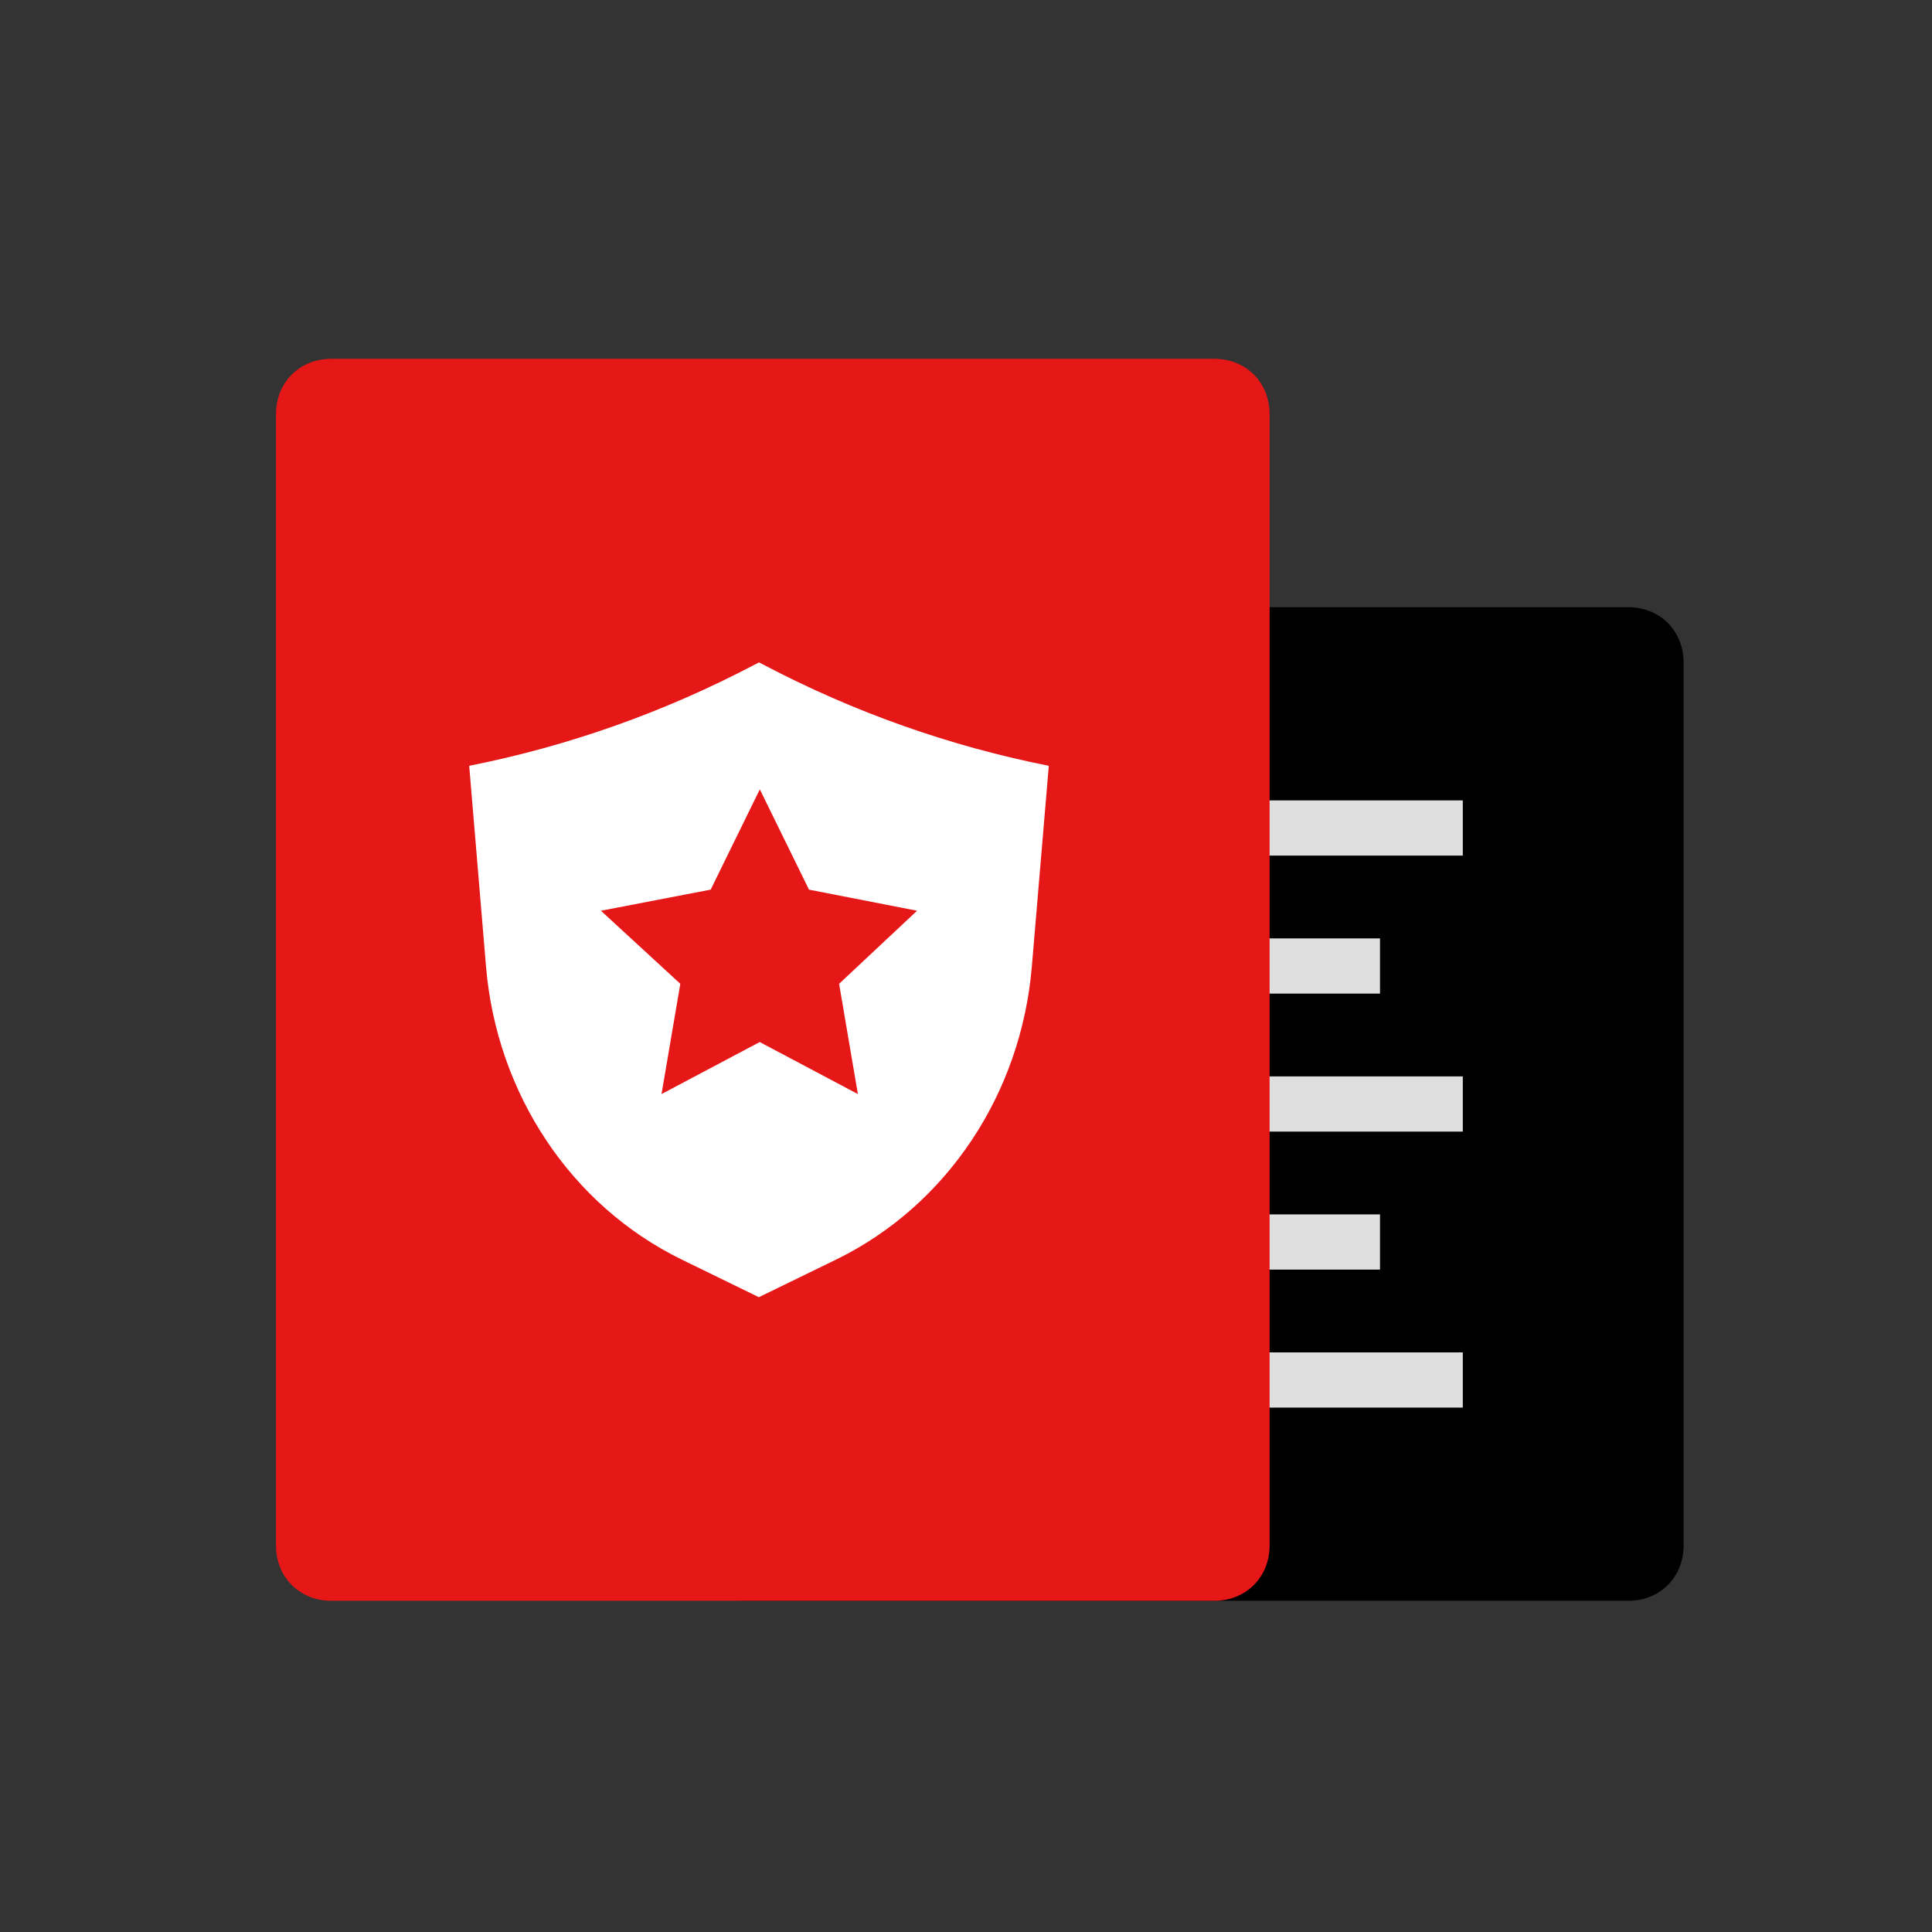
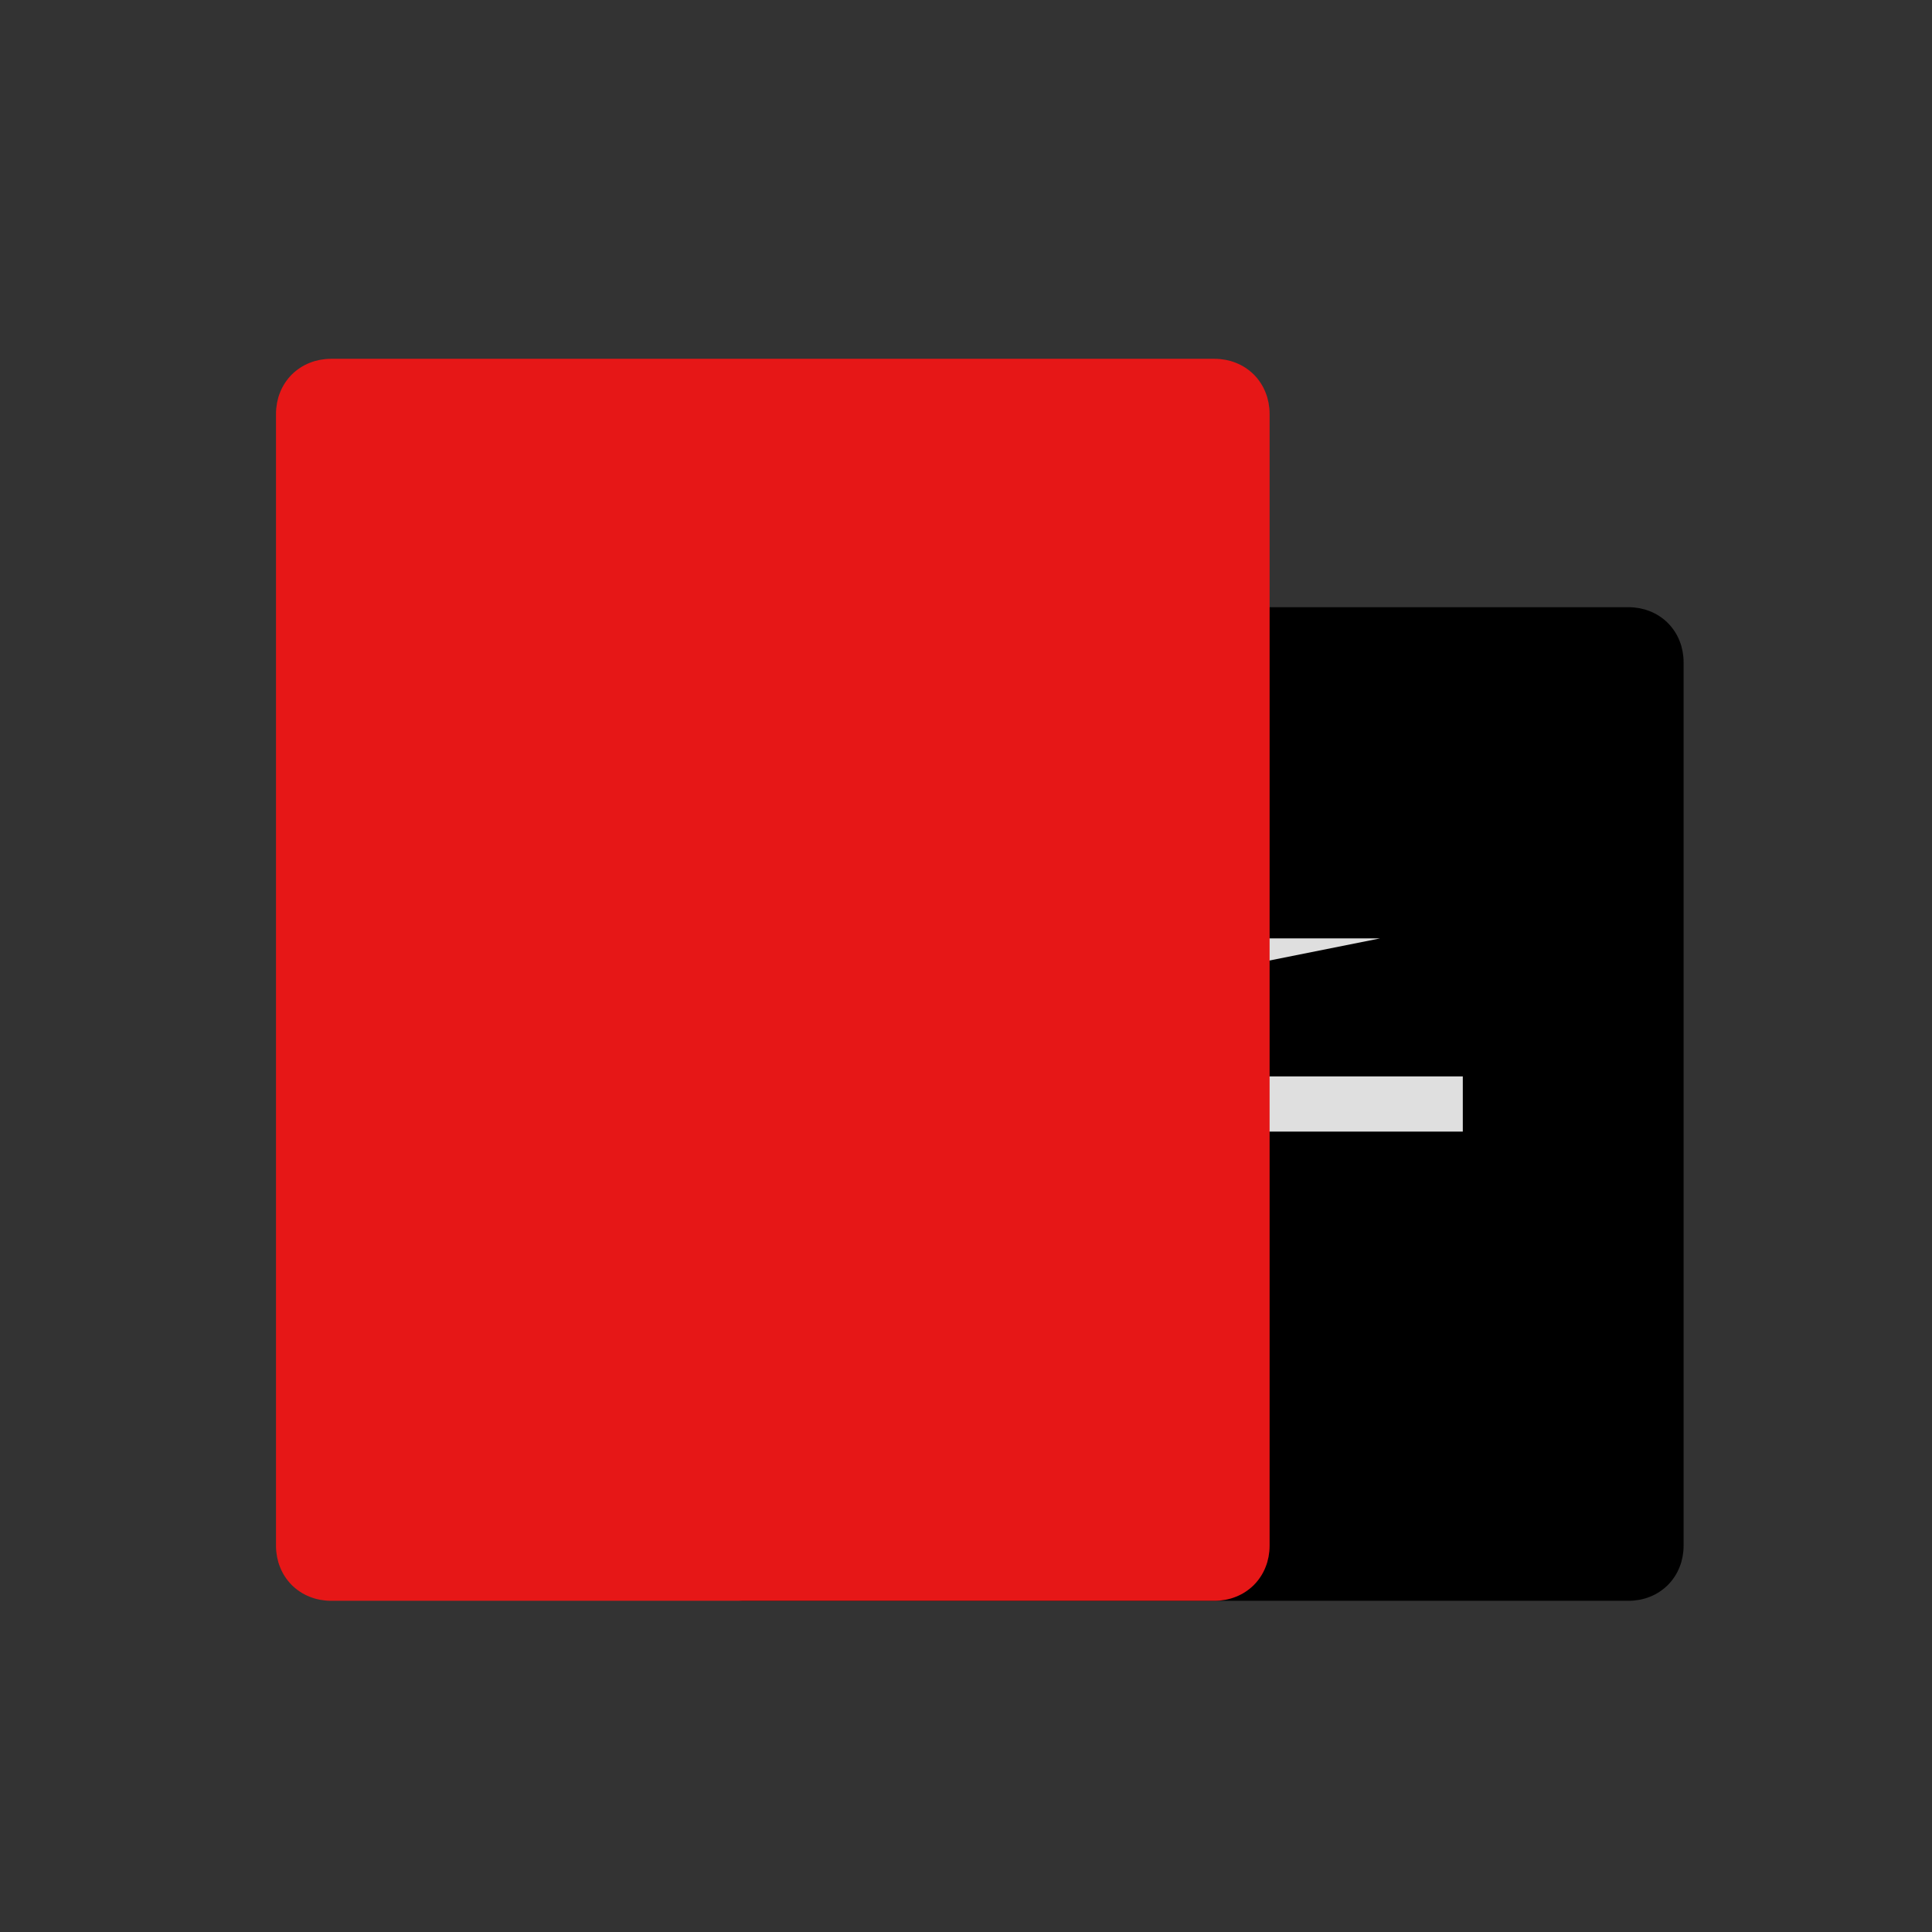
<svg xmlns="http://www.w3.org/2000/svg" width="70px" height="70px" viewBox="0 0 70 70" version="1.1">
  <rect x="0" y="0" width="70" height="70" fill="#333333" stroke="none" />
  <desc>Created with Lunacy</desc>
  <g id="分组-28">
-     <path d="M0 0L70 0L70 70L0 70L0 0Z" id="矩形-copy-56" fill="none" stroke="none" />
    <g id="分组-14" transform="translate(10 13)">
      <path d="M2 0L34 0Q34.102 0 34.203 0.009Q34.304 0.019 34.403 0.037Q34.501 0.056 34.597 0.083Q34.692 0.111 34.783 0.148Q34.875 0.184 34.961 0.229Q35.048 0.274 35.129 0.328Q35.21 0.381 35.285 0.442Q35.36 0.503 35.429 0.571Q35.497 0.64 35.558 0.715Q35.619 0.79 35.672 0.871Q35.726 0.952 35.771 1.039Q35.816 1.125 35.852 1.217Q35.889 1.308 35.917 1.403Q35.944 1.499 35.963 1.597Q35.981 1.696 35.991 1.797Q36 1.897 36 2L36 34Q36 34.102 35.991 34.203Q35.981 34.304 35.963 34.403Q35.944 34.501 35.917 34.597Q35.889 34.692 35.852 34.783Q35.816 34.875 35.771 34.961Q35.726 35.048 35.672 35.129Q35.619 35.21 35.558 35.285Q35.497 35.36 35.429 35.429Q35.36 35.497 35.285 35.558Q35.21 35.619 35.129 35.672Q35.048 35.726 34.961 35.771Q34.875 35.816 34.783 35.852Q34.692 35.889 34.597 35.917Q34.501 35.944 34.403 35.963Q34.304 35.981 34.203 35.991Q34.102 36 34 36L2 36Q1.897 36 1.797 35.991Q1.696 35.981 1.597 35.963Q1.499 35.944 1.403 35.917Q1.308 35.889 1.217 35.852Q1.125 35.816 1.039 35.771Q0.952 35.726 0.871 35.672Q0.79 35.619 0.715 35.558Q0.64 35.497 0.571 35.429Q0.503 35.36 0.442 35.285Q0.381 35.21 0.328 35.129Q0.274 35.048 0.229 34.961Q0.184 34.875 0.148 34.783Q0.111 34.692 0.083 34.597Q0.056 34.501 0.037 34.403Q0.019 34.304 0.009 34.203Q0 34.102 0 34L0 2Q0 1.897 0.009 1.797Q0.019 1.696 0.037 1.597Q0.056 1.499 0.083 1.403Q0.111 1.308 0.148 1.217Q0.184 1.125 0.229 1.039Q0.274 0.952 0.328 0.871Q0.381 0.79 0.442 0.715Q0.503 0.64 0.571 0.571Q0.64 0.503 0.715 0.442Q0.79 0.381 0.871 0.328Q0.952 0.274 1.039 0.229Q1.125 0.184 1.217 0.148Q1.308 0.111 1.403 0.083Q1.499 0.056 1.597 0.037Q1.696 0.019 1.797 0.009Q1.897 0 2 0Z" transform="translate(15 9)" id="矩形-copy-59" fill="#000000" stroke="none" />
-       <path d="M0 0L10 0L10 2L0 2L0 0Z" transform="translate(33 16)" id="矩形" fill="#DFDFDF" stroke="none" />
-       <path d="M0 0L10 0L10 2L0 2L0 0Z" transform="translate(30 21)" id="矩形-copy-3" fill="#DFDFDF" stroke="none" />
+       <path d="M0 0L10 0L0 2L0 0Z" transform="translate(30 21)" id="矩形-copy-3" fill="#DFDFDF" stroke="none" />
      <path d="M0 0L10 0L10 2L0 2L0 0Z" transform="translate(33 26)" id="矩形-copy-4" fill="#DFDFDF" stroke="none" />
-       <path d="M0 0L10 0L10 2L0 2L0 0Z" transform="translate(30 31)" id="矩形-copy-5" fill="#DFDFDF" stroke="none" />
-       <path d="M0 0L10 0L10 2L0 2L0 0Z" transform="translate(33 36)" id="矩形-copy-6" fill="#DFDFDF" stroke="none" />
      <path d="M2 0L34 0Q34.102 0 34.203 0.009Q34.304 0.019 34.403 0.037Q34.501 0.056 34.597 0.083Q34.692 0.111 34.783 0.148Q34.875 0.184 34.961 0.229Q35.048 0.274 35.129 0.328Q35.21 0.381 35.285 0.442Q35.36 0.503 35.429 0.571Q35.497 0.64 35.558 0.715Q35.619 0.79 35.672 0.871Q35.726 0.952 35.771 1.039Q35.816 1.125 35.852 1.217Q35.889 1.308 35.917 1.403Q35.944 1.499 35.963 1.597Q35.981 1.696 35.991 1.797Q36 1.897 36 2L36 43Q36 43.102 35.991 43.203Q35.981 43.304 35.963 43.403Q35.944 43.501 35.917 43.597Q35.889 43.692 35.852 43.783Q35.816 43.875 35.771 43.961Q35.726 44.048 35.672 44.129Q35.619 44.21 35.558 44.285Q35.497 44.36 35.429 44.429Q35.36 44.497 35.285 44.558Q35.21 44.619 35.129 44.672Q35.048 44.726 34.961 44.771Q34.875 44.816 34.783 44.852Q34.692 44.889 34.597 44.917Q34.501 44.944 34.403 44.963Q34.304 44.981 34.203 44.991Q34.102 45 34 45L2 45Q1.897 45 1.797 44.991Q1.696 44.981 1.597 44.963Q1.499 44.944 1.403 44.917Q1.308 44.889 1.217 44.852Q1.125 44.816 1.039 44.771Q0.952 44.726 0.871 44.672Q0.79 44.619 0.715 44.558Q0.64 44.497 0.571 44.429Q0.503 44.36 0.442 44.285Q0.381 44.21 0.328 44.129Q0.274 44.048 0.229 43.961Q0.184 43.875 0.148 43.783Q0.111 43.692 0.083 43.597Q0.056 43.501 0.037 43.403Q0.019 43.304 0.009 43.203Q0 43.102 0 43L0 2Q0 1.897 0.009 1.797Q0.019 1.696 0.037 1.597Q0.056 1.499 0.083 1.403Q0.111 1.308 0.148 1.217Q0.184 1.125 0.229 1.039Q0.274 0.952 0.328 0.871Q0.381 0.79 0.442 0.715Q0.503 0.64 0.571 0.571Q0.64 0.503 0.715 0.442Q0.79 0.381 0.871 0.328Q0.952 0.274 1.039 0.229Q1.125 0.184 1.217 0.148Q1.308 0.111 1.403 0.083Q1.499 0.056 1.597 0.037Q1.696 0.019 1.797 0.009Q1.897 0 2 0Z" id="矩形" fill="#E61717" stroke="none" />
-       <path d="M20.385 11.027C19.995 15.641 17.297 19.683 13.297 21.635L10.495 23L7.698 21.635C3.699 19.683 1 15.641 0.61 11.027L0 3.746C3.58 3.037 7.049 1.809 10.308 0.099L10.5 0L10.692 0.099C13.951 1.809 17.42 3.037 21 3.746L20.385 11.027ZM12.311 8.233L10.53 4.6L8.749 8.233L4.773 8.998L7.649 11.645L6.968 15.64L10.526 13.755L14.083 15.64L13.402 11.645L16.227 8.998L12.311 8.233Z" transform="translate(7 11)" id="形状" fill="#FFFFFF" stroke="none" />
    </g>
  </g>
</svg>